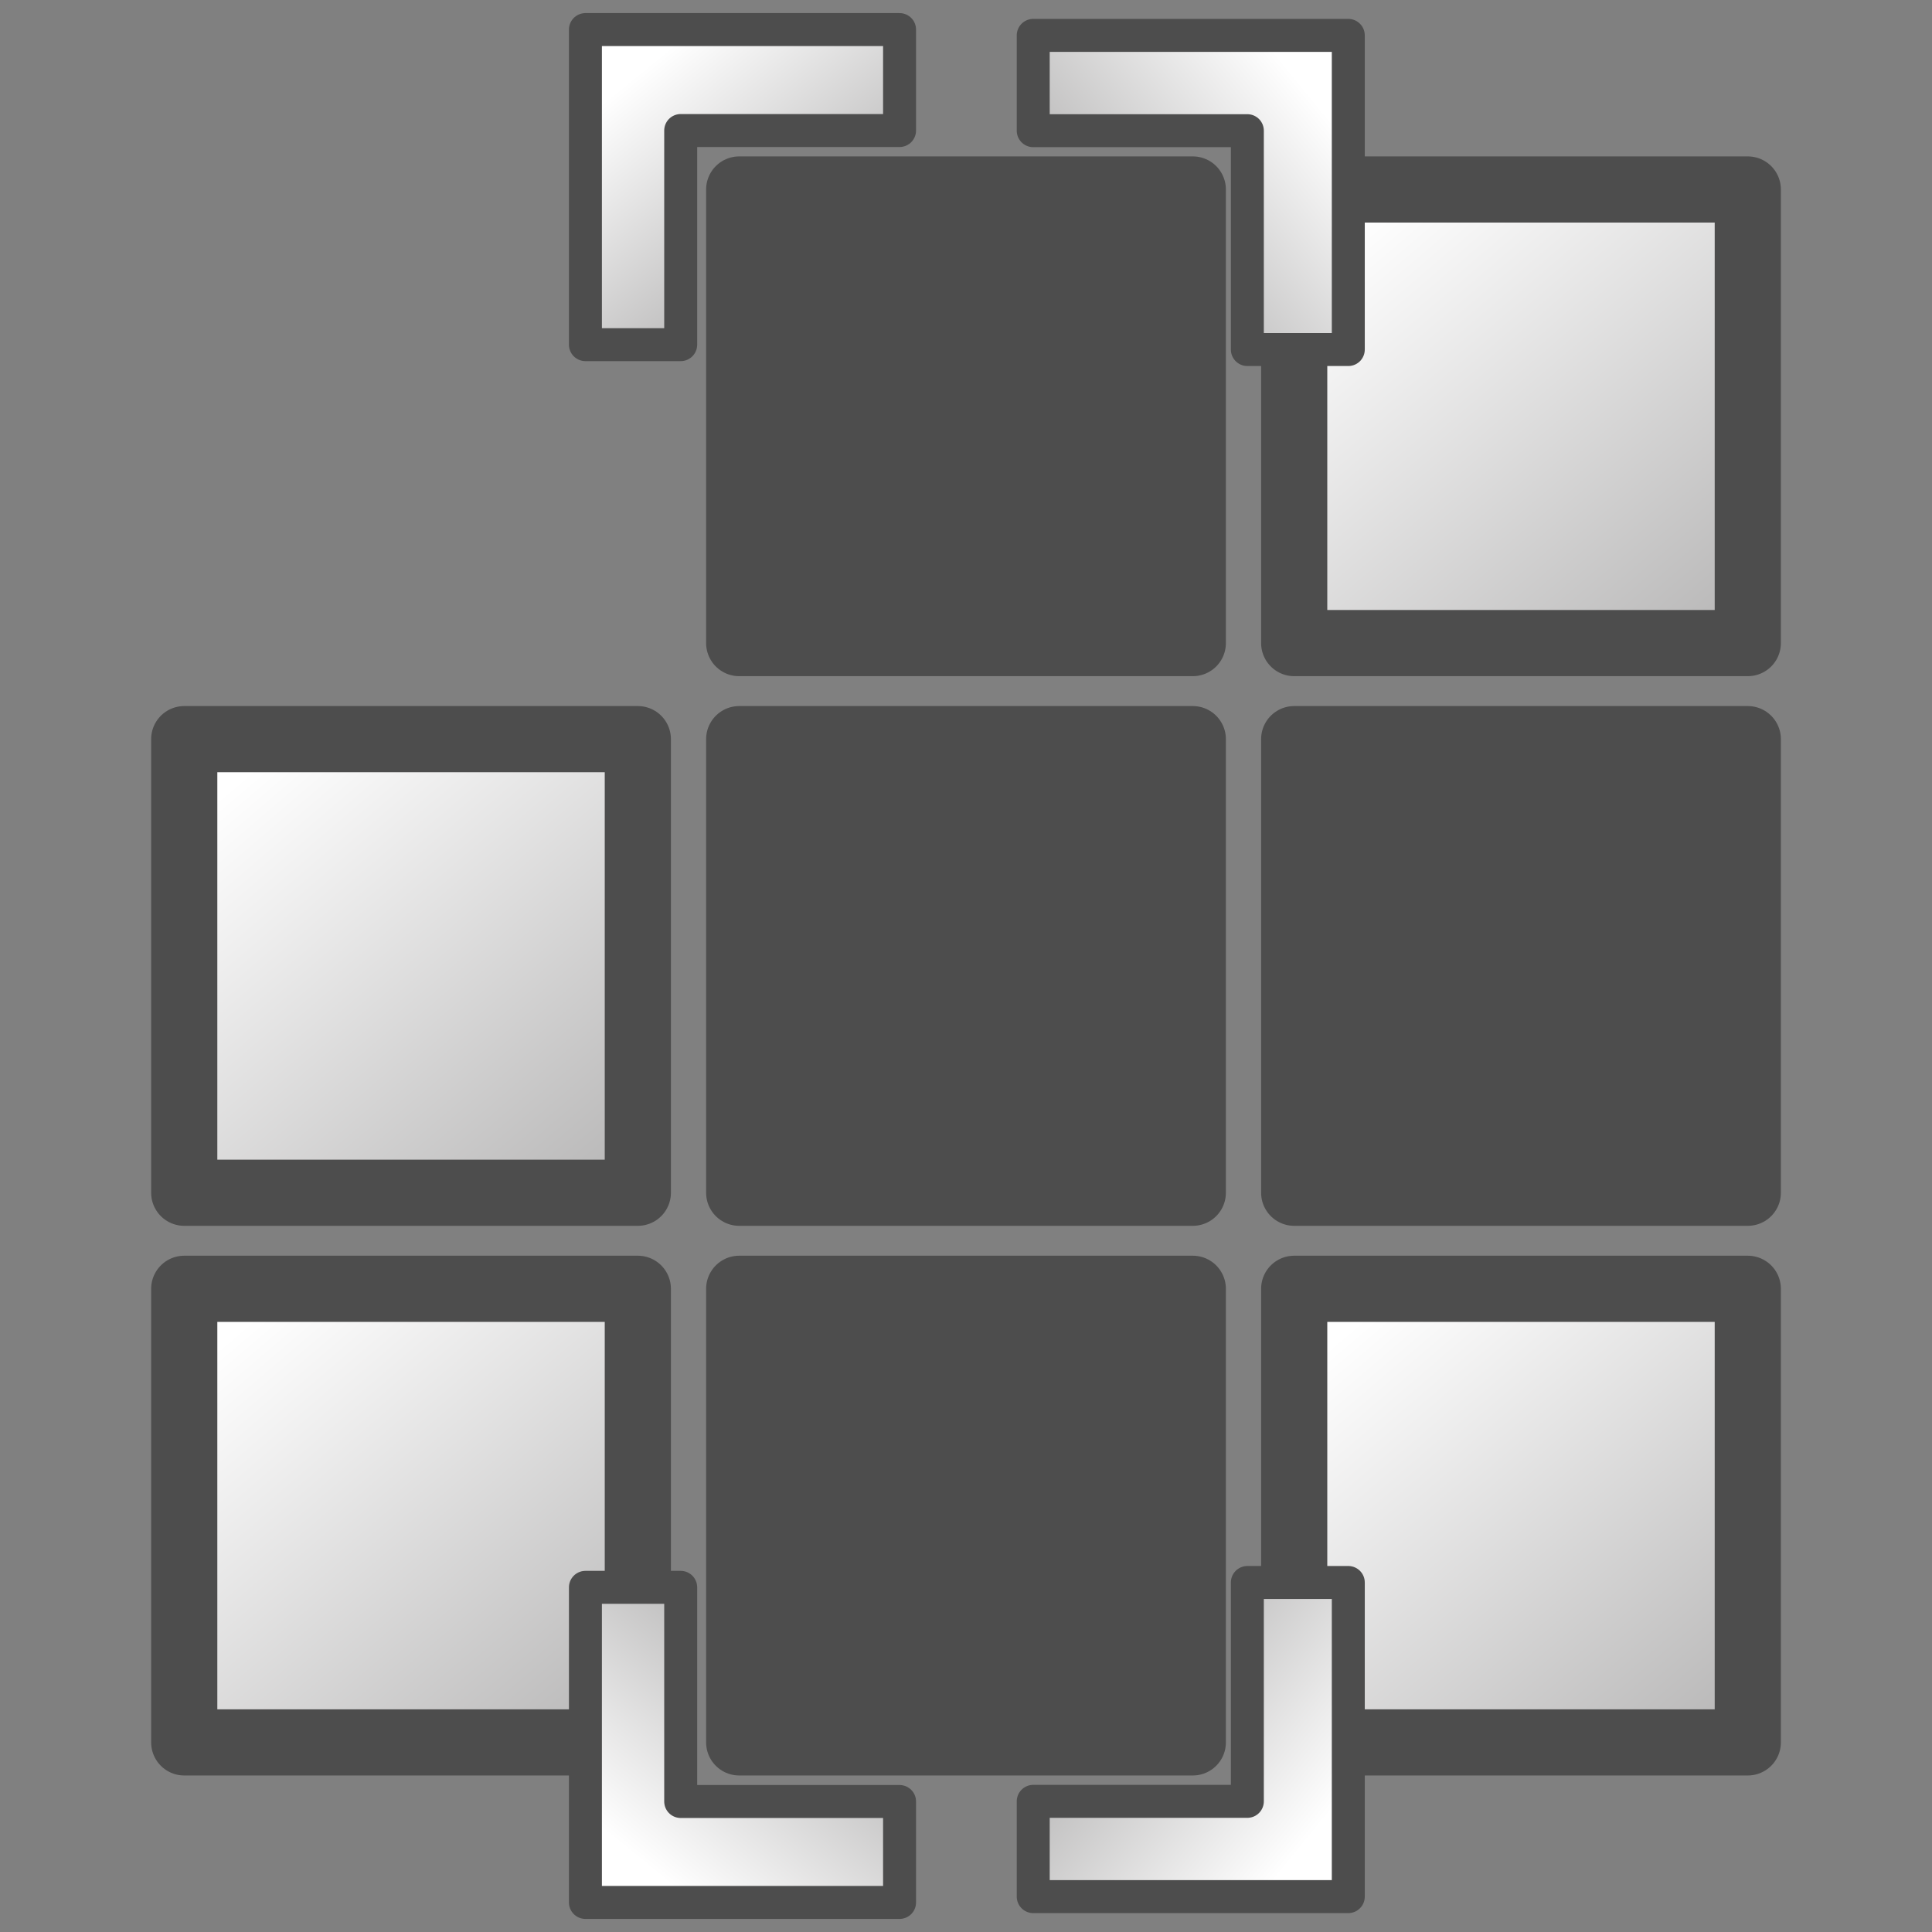
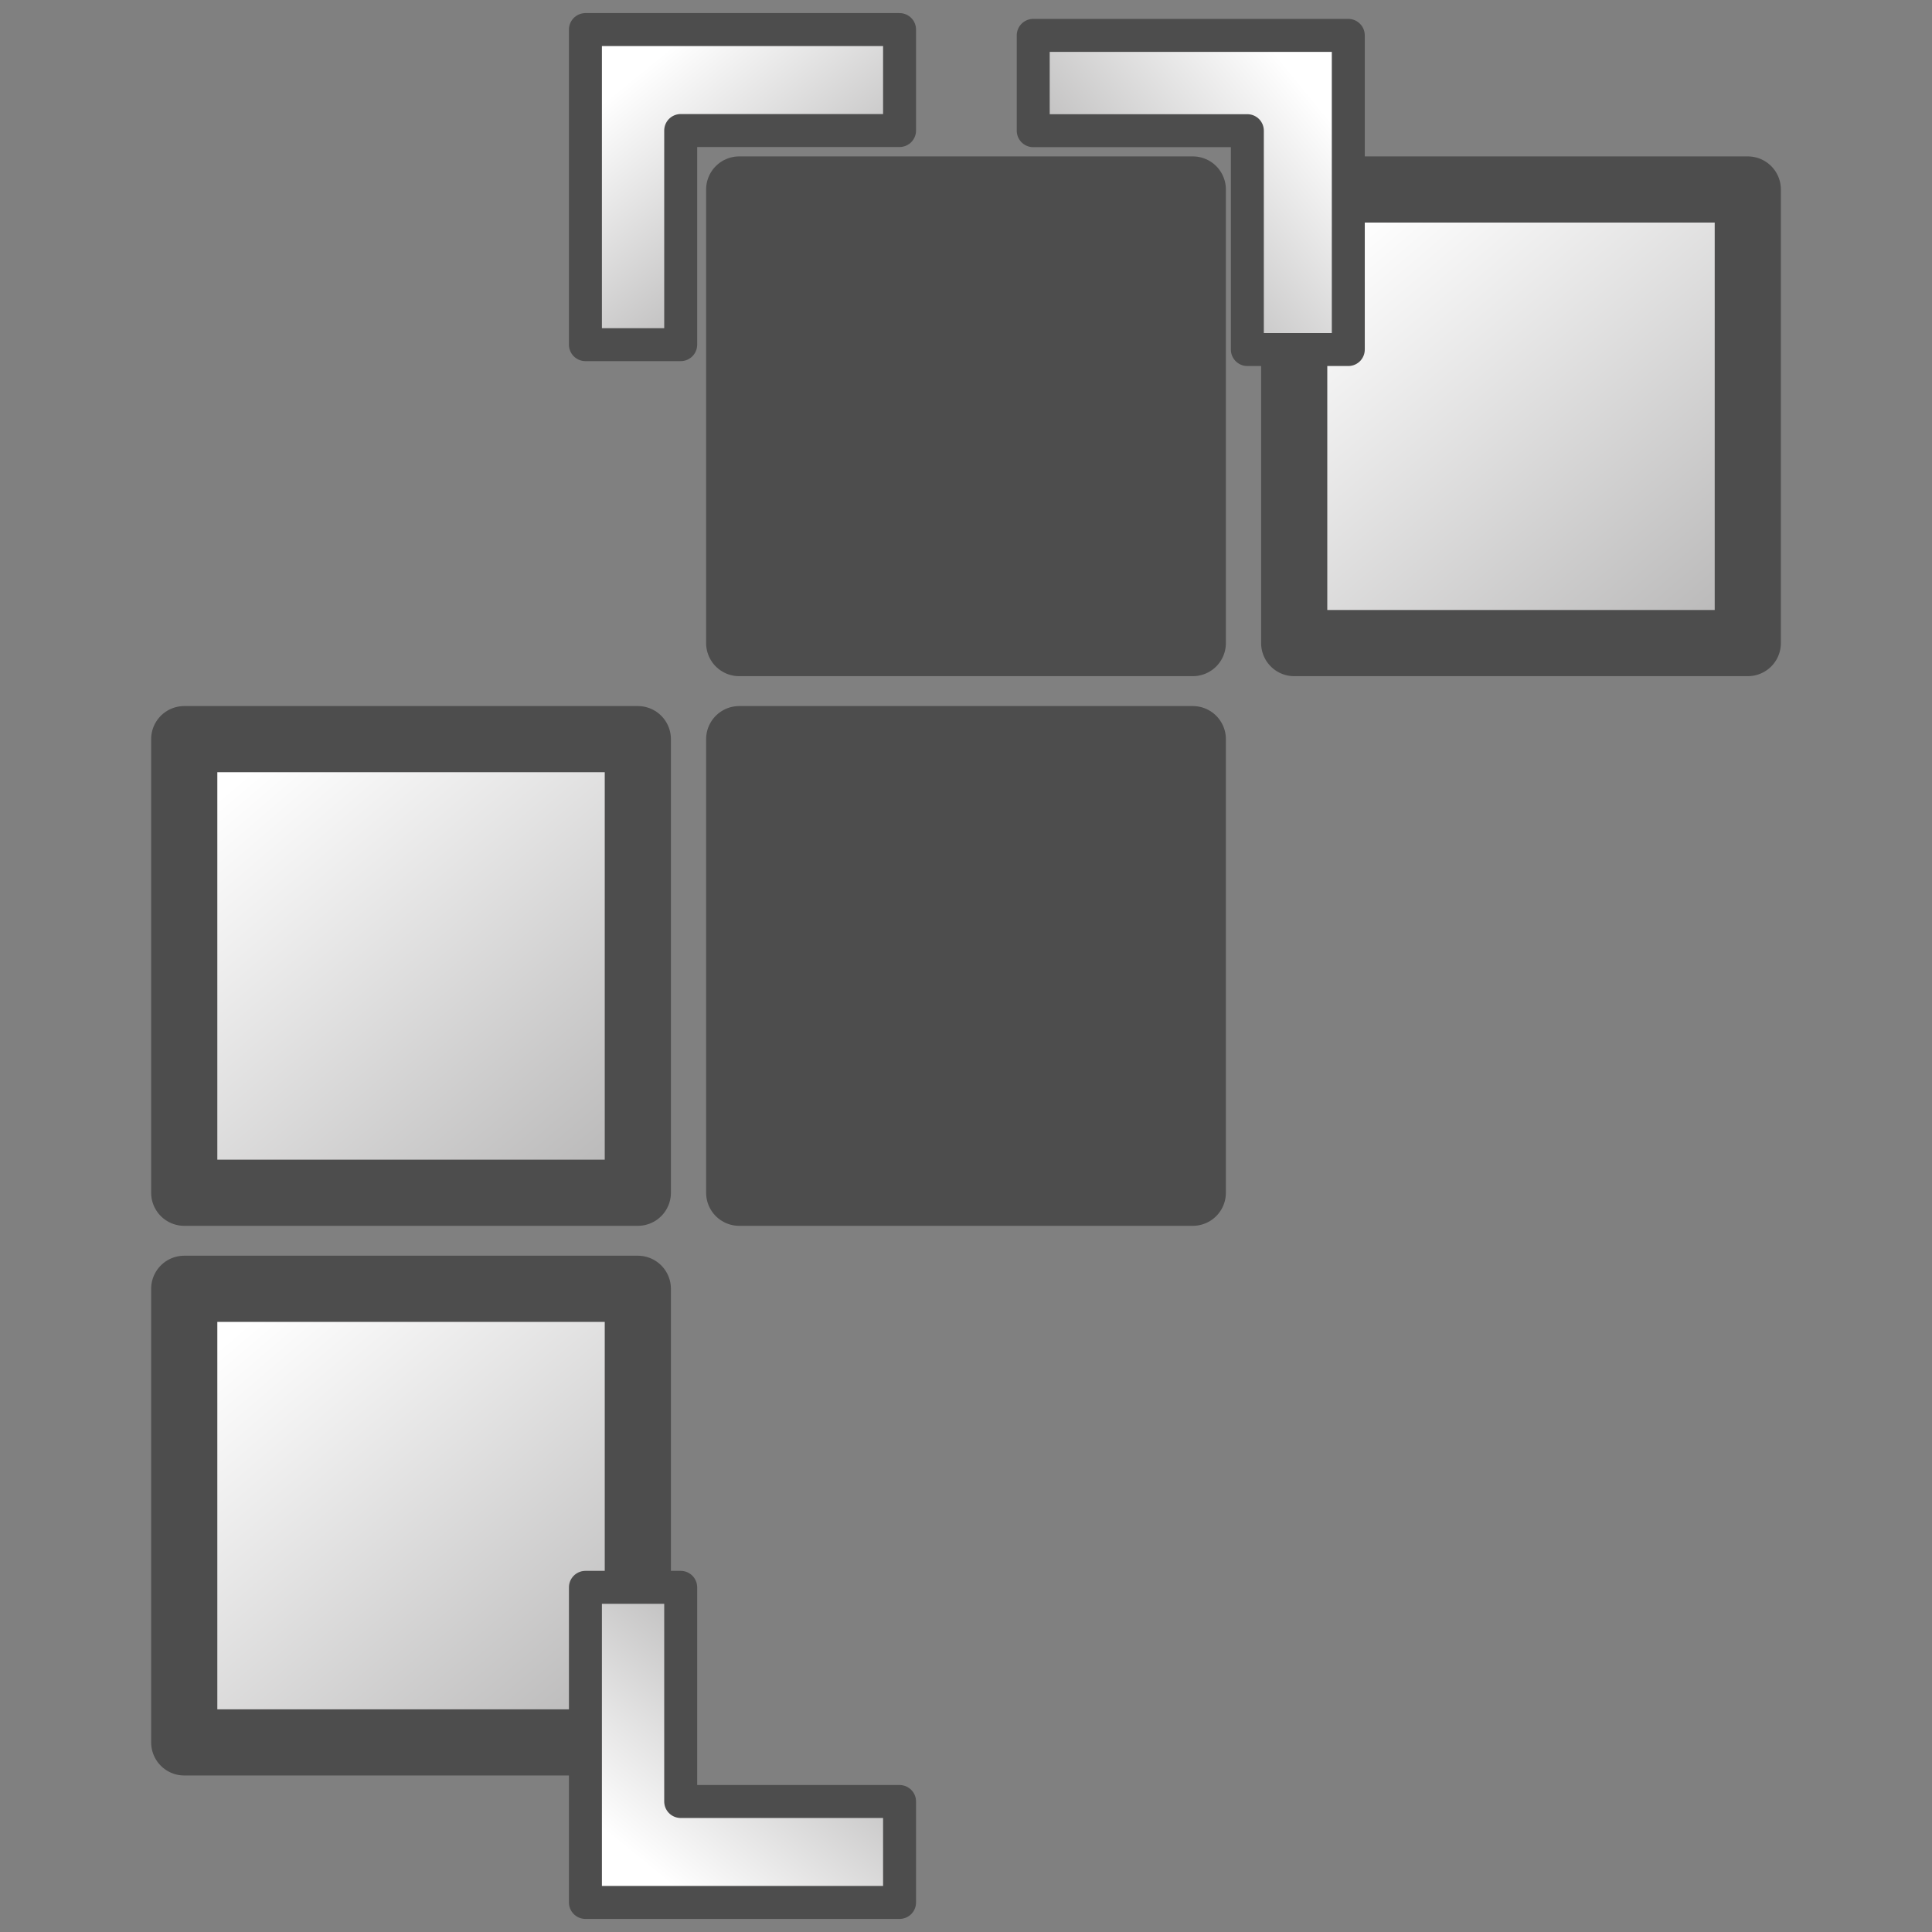
<svg xmlns="http://www.w3.org/2000/svg" xmlns:ns1="http://sodipodi.sourceforge.net/DTD/sodipodi-0.dtd" xmlns:ns2="http://www.inkscape.org/namespaces/inkscape" xmlns:xlink="http://www.w3.org/1999/xlink" width="64px" height="64px" id="svg2383" ns1:version="0.32" ns2:version="0.46" ns1:docname="crackattack.svg" ns2:output_extension="org.inkscape.output.svg.inkscape">
  <rect width="100%" height="100%" fill="#808080" stroke="none" />
  <defs id="defs2385">
    <ns2:perspective ns1:type="inkscape:persp3d" ns2:vp_x="0 : 32 : 1" ns2:vp_y="0 : 1000 : 0" ns2:vp_z="64 : 32 : 1" ns2:persp3d-origin="32 : 21.333333 : 1" id="perspective2391" />
    <linearGradient y2="41.365" x2="41.631" y1="3.737" x1="30.922" gradientTransform="translate(-0.729,-0.208)" gradientUnits="userSpaceOnUse" id="linearGradient2395" xlink:href="#linearGradient4152" ns2:collect="always" />
    <linearGradient gradientTransform="translate(-0.729,-0.208)" y2="41.365" x2="41.631" y1="3.737" x1="30.922" gradientUnits="userSpaceOnUse" id="linearGradient2402" xlink:href="#linearGradient4152" ns2:collect="always" />
    <linearGradient y2="41.365" x2="41.631" y1="3.737" x1="30.922" gradientUnits="userSpaceOnUse" id="linearGradient3187" xlink:href="#linearGradient4152" ns2:collect="always" />
    <linearGradient gradientUnits="userSpaceOnUse" y2="41.365" x2="41.631" y1="3.737" x1="30.922" id="linearGradient3181" xlink:href="#linearGradient4152" ns2:collect="always" />
    <linearGradient y2="58.758" x2="21.984" y1="11.303" x1="23.862" gradientUnits="userSpaceOnUse" id="linearGradient2397" xlink:href="#linearGradient4152" ns2:collect="always" />
    <ns2:perspective ns1:type="inkscape:persp3d" ns2:vp_x="0 : 526.18109 : 1" ns2:vp_y="0 : 1000 : 0" ns2:vp_z="744.09448 : 526.18109 : 1" ns2:persp3d-origin="372.04724 : 350.78739 : 1" id="perspective2398" />
    <linearGradient gradientUnits="userSpaceOnUse" y2="58.758" x2="21.984" y1="11.303" x1="23.862" id="linearGradient4166" xlink:href="#linearGradient4152" ns2:collect="always" />
    <ns2:perspective ns1:type="inkscape:persp3d" ns2:vp_x="0 : 526.18109 : 1" ns2:vp_y="0 : 1000 : 0" ns2:vp_z="744.09448 : 526.18109 : 1" ns2:persp3d-origin="372.04724 : 350.78739 : 1" id="perspective3591" />
    <ns2:perspective id="perspective3225" ns2:persp3d-origin="32 : 21.333333 : 1" ns2:vp_z="64 : 32 : 1" ns2:vp_y="0 : 1000 : 0" ns2:vp_x="0 : 32 : 1" ns1:type="inkscape:persp3d" />
    <linearGradient id="linearGradient4152">
      <stop id="stop4154" offset="0" style="stop-color:#ffffff;stop-opacity:1;" />
      <stop id="stop4156" offset="1" style="stop-color:#acabab;stop-opacity:1;" />
    </linearGradient>
    <linearGradient ns2:collect="always" xlink:href="#linearGradient4152" id="linearGradient3176" x1="46.991" y1="11.606" x2="34.399" y2="63.468" gradientUnits="userSpaceOnUse" gradientTransform="matrix(1.004,0,0,0.953,0.761,1.301)" />
    <linearGradient ns2:collect="always" xlink:href="#linearGradient4152" id="linearGradient3208" x1="12.521" y1="33.103" x2="46.401" y2="33.103" gradientUnits="userSpaceOnUse" gradientTransform="matrix(0.966,-6.8556879e-2,0,1,3.9531039e-3,-0.666)" />
    <linearGradient ns2:collect="always" xlink:href="#linearGradient4152" id="linearGradient3220" x1="36.593" y1="12.381" x2="36.593" y2="52.686" gradientUnits="userSpaceOnUse" gradientTransform="translate(-2.121,-1.414)" />
    <linearGradient ns2:collect="always" xlink:href="#linearGradient4152" id="linearGradient8642" x1="7.389" y1="7.52" x2="21.249" y2="23.783" gradientUnits="userSpaceOnUse" />
    <linearGradient ns2:collect="always" xlink:href="#linearGradient4152" id="linearGradient8646" gradientUnits="userSpaceOnUse" x1="7.389" y1="7.52" x2="21.249" y2="23.783" gradientTransform="translate(36.77,0)" />
    <linearGradient ns2:collect="always" xlink:href="#linearGradient4152" id="linearGradient8650" gradientUnits="userSpaceOnUse" gradientTransform="translate(-0.354,17.854)" x1="7.389" y1="7.52" x2="21.249" y2="23.783" />
    <linearGradient ns2:collect="always" xlink:href="#linearGradient4152" id="linearGradient8654" gradientUnits="userSpaceOnUse" gradientTransform="translate(36.593,35.709)" x1="7.389" y1="7.52" x2="21.249" y2="23.783" />
    <linearGradient ns2:collect="always" xlink:href="#linearGradient4152" id="linearGradient8695" gradientUnits="userSpaceOnUse" x1="7.389" y1="7.52" x2="21.249" y2="23.783" />
    <linearGradient ns2:collect="always" xlink:href="#linearGradient4152" id="linearGradient8697" gradientUnits="userSpaceOnUse" gradientTransform="translate(36.77,0)" x1="7.389" y1="7.52" x2="21.249" y2="23.783" />
    <linearGradient ns2:collect="always" xlink:href="#linearGradient4152" id="linearGradient8707" gradientUnits="userSpaceOnUse" x1="7.389" y1="7.52" x2="21.249" y2="23.783" />
    <linearGradient ns2:collect="always" xlink:href="#linearGradient4152" id="linearGradient8709" gradientUnits="userSpaceOnUse" gradientTransform="translate(36.77,0)" x1="7.389" y1="7.52" x2="21.249" y2="23.783" />
    <linearGradient ns2:collect="always" xlink:href="#linearGradient4152" id="linearGradient8713" gradientUnits="userSpaceOnUse" gradientTransform="translate(38.52,36.416)" x1="7.389" y1="7.52" x2="21.249" y2="23.783" />
    <linearGradient ns2:collect="always" xlink:href="#linearGradient4152" id="linearGradient8723" gradientUnits="userSpaceOnUse" x1="7.389" y1="7.52" x2="21.249" y2="23.783" gradientTransform="translate(1.75,36.416)" />
    <linearGradient ns2:collect="always" xlink:href="#linearGradient4152" id="linearGradient8725" gradientUnits="userSpaceOnUse" x1="7.389" y1="7.52" x2="21.249" y2="23.783" />
    <linearGradient ns2:collect="always" xlink:href="#linearGradient4152" id="linearGradient8727" gradientUnits="userSpaceOnUse" gradientTransform="translate(36.77,0)" x1="7.389" y1="7.52" x2="21.249" y2="23.783" />
    <linearGradient ns2:collect="always" xlink:href="#linearGradient4152" id="linearGradient8731" gradientUnits="userSpaceOnUse" gradientTransform="translate(38.52,0)" x1="7.389" y1="7.52" x2="21.249" y2="23.783" />
    <linearGradient ns2:collect="always" xlink:href="#linearGradient4152" id="linearGradient8734" gradientUnits="userSpaceOnUse" x1="7.389" y1="7.52" x2="21.249" y2="23.783" gradientTransform="translate(1.75,0)" />
    <linearGradient ns2:collect="always" xlink:href="#linearGradient4152" id="linearGradient8736" gradientUnits="userSpaceOnUse" gradientTransform="translate(1.75,18.208)" x1="7.389" y1="7.52" x2="21.249" y2="23.783" />
    <linearGradient ns2:collect="always" xlink:href="#linearGradient4152" id="linearGradient8746" x1="19.233" y1="5.575" x2="25.544" y2="13.3" gradientUnits="userSpaceOnUse" />
    <linearGradient ns2:collect="always" xlink:href="#linearGradient4152" id="linearGradient8751" gradientUnits="userSpaceOnUse" x1="19.233" y1="5.575" x2="25.544" y2="13.3" gradientTransform="translate(-0.177,-0.53)" />
    <linearGradient ns2:collect="always" xlink:href="#linearGradient4152" id="linearGradient8755" gradientUnits="userSpaceOnUse" gradientTransform="matrix(0,1,-1,0,47.219,-18.9)" x1="19.233" y1="5.575" x2="25.544" y2="13.3" />
    <linearGradient ns2:collect="always" xlink:href="#linearGradient4152" id="linearGradient8765" gradientUnits="userSpaceOnUse" gradientTransform="matrix(1,0,0,-1,-0.177,65.073)" x1="19.233" y1="5.575" x2="25.544" y2="13.3" />
    <linearGradient ns2:collect="always" xlink:href="#linearGradient4152" id="linearGradient8767" gradientUnits="userSpaceOnUse" gradientTransform="matrix(0,-1,-1,0,47.219,83.443)" x1="19.233" y1="5.575" x2="25.544" y2="13.3" />
    <linearGradient ns2:collect="always" xlink:href="#linearGradient4152" id="linearGradient8783" gradientUnits="userSpaceOnUse" gradientTransform="translate(1.75,18.208)" x1="7.389" y1="7.52" x2="21.249" y2="23.783" />
    <linearGradient ns2:collect="always" xlink:href="#linearGradient4152" id="linearGradient8785" gradientUnits="userSpaceOnUse" gradientTransform="translate(38.52,0)" x1="7.389" y1="7.52" x2="21.249" y2="23.783" />
    <linearGradient ns2:collect="always" xlink:href="#linearGradient4152" id="linearGradient8787" gradientUnits="userSpaceOnUse" gradientTransform="translate(1.75,36.416)" x1="7.389" y1="7.52" x2="21.249" y2="23.783" />
    <linearGradient ns2:collect="always" xlink:href="#linearGradient4152" id="linearGradient8789" gradientUnits="userSpaceOnUse" gradientTransform="translate(38.52,36.416)" x1="7.389" y1="7.52" x2="21.249" y2="23.783" />
    <linearGradient ns2:collect="always" xlink:href="#linearGradient4152" id="linearGradient8791" gradientUnits="userSpaceOnUse" gradientTransform="translate(-0.177,-0.53)" x1="19.233" y1="5.575" x2="25.544" y2="13.3" />
    <linearGradient ns2:collect="always" xlink:href="#linearGradient4152" id="linearGradient8793" gradientUnits="userSpaceOnUse" gradientTransform="matrix(0,1,-1,0,47.219,-18.9)" x1="19.233" y1="5.575" x2="25.544" y2="13.3" />
    <linearGradient ns2:collect="always" xlink:href="#linearGradient4152" id="linearGradient8795" gradientUnits="userSpaceOnUse" gradientTransform="matrix(1,0,0,-1,-0.177,65.073)" x1="19.233" y1="5.575" x2="25.544" y2="13.3" />
    <linearGradient ns2:collect="always" xlink:href="#linearGradient4152" id="linearGradient8797" gradientUnits="userSpaceOnUse" gradientTransform="matrix(0,-1,-1,0,47.219,83.443)" x1="19.233" y1="5.575" x2="25.544" y2="13.3" />
  </defs>
  <ns1:namedview id="base" pagecolor="#ffffff" bordercolor="#666666" borderopacity="1.0" ns2:pageopacity="0.0" ns2:pageshadow="2" ns2:zoom="2.8284271" ns2:cx="29.443501" ns2:cy="74.946995" ns2:current-layer="layer1" showgrid="true" ns2:document-units="px" ns2:grid-bbox="true" ns2:window-width="1075" ns2:window-height="716" ns2:window-x="-9" ns2:window-y="28" showguides="true" ns2:guide-bbox="true" />
  <g id="layer1" ns2:label="Layer 1" ns2:groupmode="layer">
    <g id="g8769" transform="translate(-0.774,-0.271)">
      <rect y="24.756" x="6.877" height="15.026" width="15.026" id="rect7864" style="fill:url(#linearGradient8783);fill-opacity:1;stroke:#4d4d4d;stroke-width:2.192;stroke-linejoin:round;stroke-miterlimit:4;stroke-dasharray:none;stroke-dashoffset:0;stroke-opacity:1" />
      <rect style="fill:url(#linearGradient8785);fill-opacity:1;stroke:#4d4d4d;stroke-width:2.192;stroke-linejoin:round;stroke-miterlimit:4;stroke-dasharray:none;stroke-dashoffset:0;stroke-opacity:1" id="rect8644" width="15.026" height="15.026" x="43.646" y="6.548" />
      <rect y="6.548" x="25.261" height="15.026" width="15.026" id="rect8656" style="fill:#4d4d4d;fill-opacity:1;stroke:#4d4d4d;stroke-width:2.192;stroke-linejoin:round;stroke-miterlimit:4;stroke-dasharray:none;stroke-dashoffset:0;stroke-opacity:1" />
      <rect style="fill:url(#linearGradient8787);fill-opacity:1;stroke:#4d4d4d;stroke-width:2.192;stroke-linejoin:round;stroke-miterlimit:4;stroke-dasharray:none;stroke-dashoffset:0;stroke-opacity:1" id="rect8689" width="15.026" height="15.026" x="6.877" y="42.964" />
-       <rect y="24.756" x="43.646" height="15.026" width="15.026" id="rect8691" style="fill:#4d4d4d;fill-opacity:1;stroke:#4d4d4d;stroke-width:2.192;stroke-linejoin:round;stroke-miterlimit:4;stroke-dasharray:none;stroke-dashoffset:0;stroke-opacity:1" />
      <rect style="fill:#4d4d4d;fill-opacity:1;stroke:#4d4d4d;stroke-width:2.192;stroke-linejoin:round;stroke-miterlimit:4;stroke-dasharray:none;stroke-dashoffset:0;stroke-opacity:1" id="rect8693" width="15.026" height="15.026" x="25.261" y="24.756" />
-       <rect style="fill:url(#linearGradient8789);fill-opacity:1;stroke:#4d4d4d;stroke-width:2.192;stroke-linejoin:round;stroke-miterlimit:4;stroke-dasharray:none;stroke-dashoffset:0;stroke-opacity:1" id="rect8703" width="15.026" height="15.026" x="43.646" y="42.964" />
-       <rect y="42.964" x="25.261" height="15.026" width="15.026" id="rect8705" style="fill:#4d4d4d;fill-opacity:1;stroke:#4d4d4d;stroke-width:2.192;stroke-linejoin:round;stroke-miterlimit:4;stroke-dasharray:none;stroke-dashoffset:0;stroke-opacity:1" />
      <path id="rect8738" d="M 20.167,1.251 L 20.167,11.688 L 23.323,11.688 L 23.323,4.595 L 30.573,4.595 L 30.573,1.251 L 20.167,1.251 z" style="opacity:1;fill:url(#linearGradient8791);fill-opacity:1;stroke:#4d4d4d;stroke-width:1.092;stroke-linejoin:round;stroke-miterlimit:4;stroke-dasharray:none;stroke-dashoffset:0;stroke-opacity:1" />
      <path style="opacity:1;fill:url(#linearGradient8793);fill-opacity:1;stroke:#4d4d4d;stroke-width:1.092;stroke-linejoin:round;stroke-miterlimit:4;stroke-dasharray:none;stroke-dashoffset:0;stroke-opacity:1" d="M 45.438,1.443 L 35.001,1.443 L 35.001,4.6 L 42.094,4.6 L 42.094,11.85 L 45.438,11.85 L 45.438,1.443 z" id="path8753" />
      <path style="opacity:1;fill:url(#linearGradient8795);fill-opacity:1;stroke:#4d4d4d;stroke-width:1.092;stroke-linejoin:round;stroke-miterlimit:4;stroke-dasharray:none;stroke-dashoffset:0;stroke-opacity:1" d="M 20.167,63.292 L 20.167,52.854 L 23.323,52.854 L 23.323,59.948 L 30.573,59.948 L 30.573,63.292 L 20.167,63.292 z" id="path8761" />
-       <path id="path8763" d="M 45.438,63.099 L 35.001,63.099 L 35.001,59.943 L 42.094,59.943 L 42.094,52.693 L 45.438,52.693 L 45.438,63.099 z" style="opacity:1;fill:url(#linearGradient8797);fill-opacity:1;stroke:#4d4d4d;stroke-width:1.092;stroke-linejoin:round;stroke-miterlimit:4;stroke-dasharray:none;stroke-dashoffset:0;stroke-opacity:1" />
    </g>
  </g>
</svg>